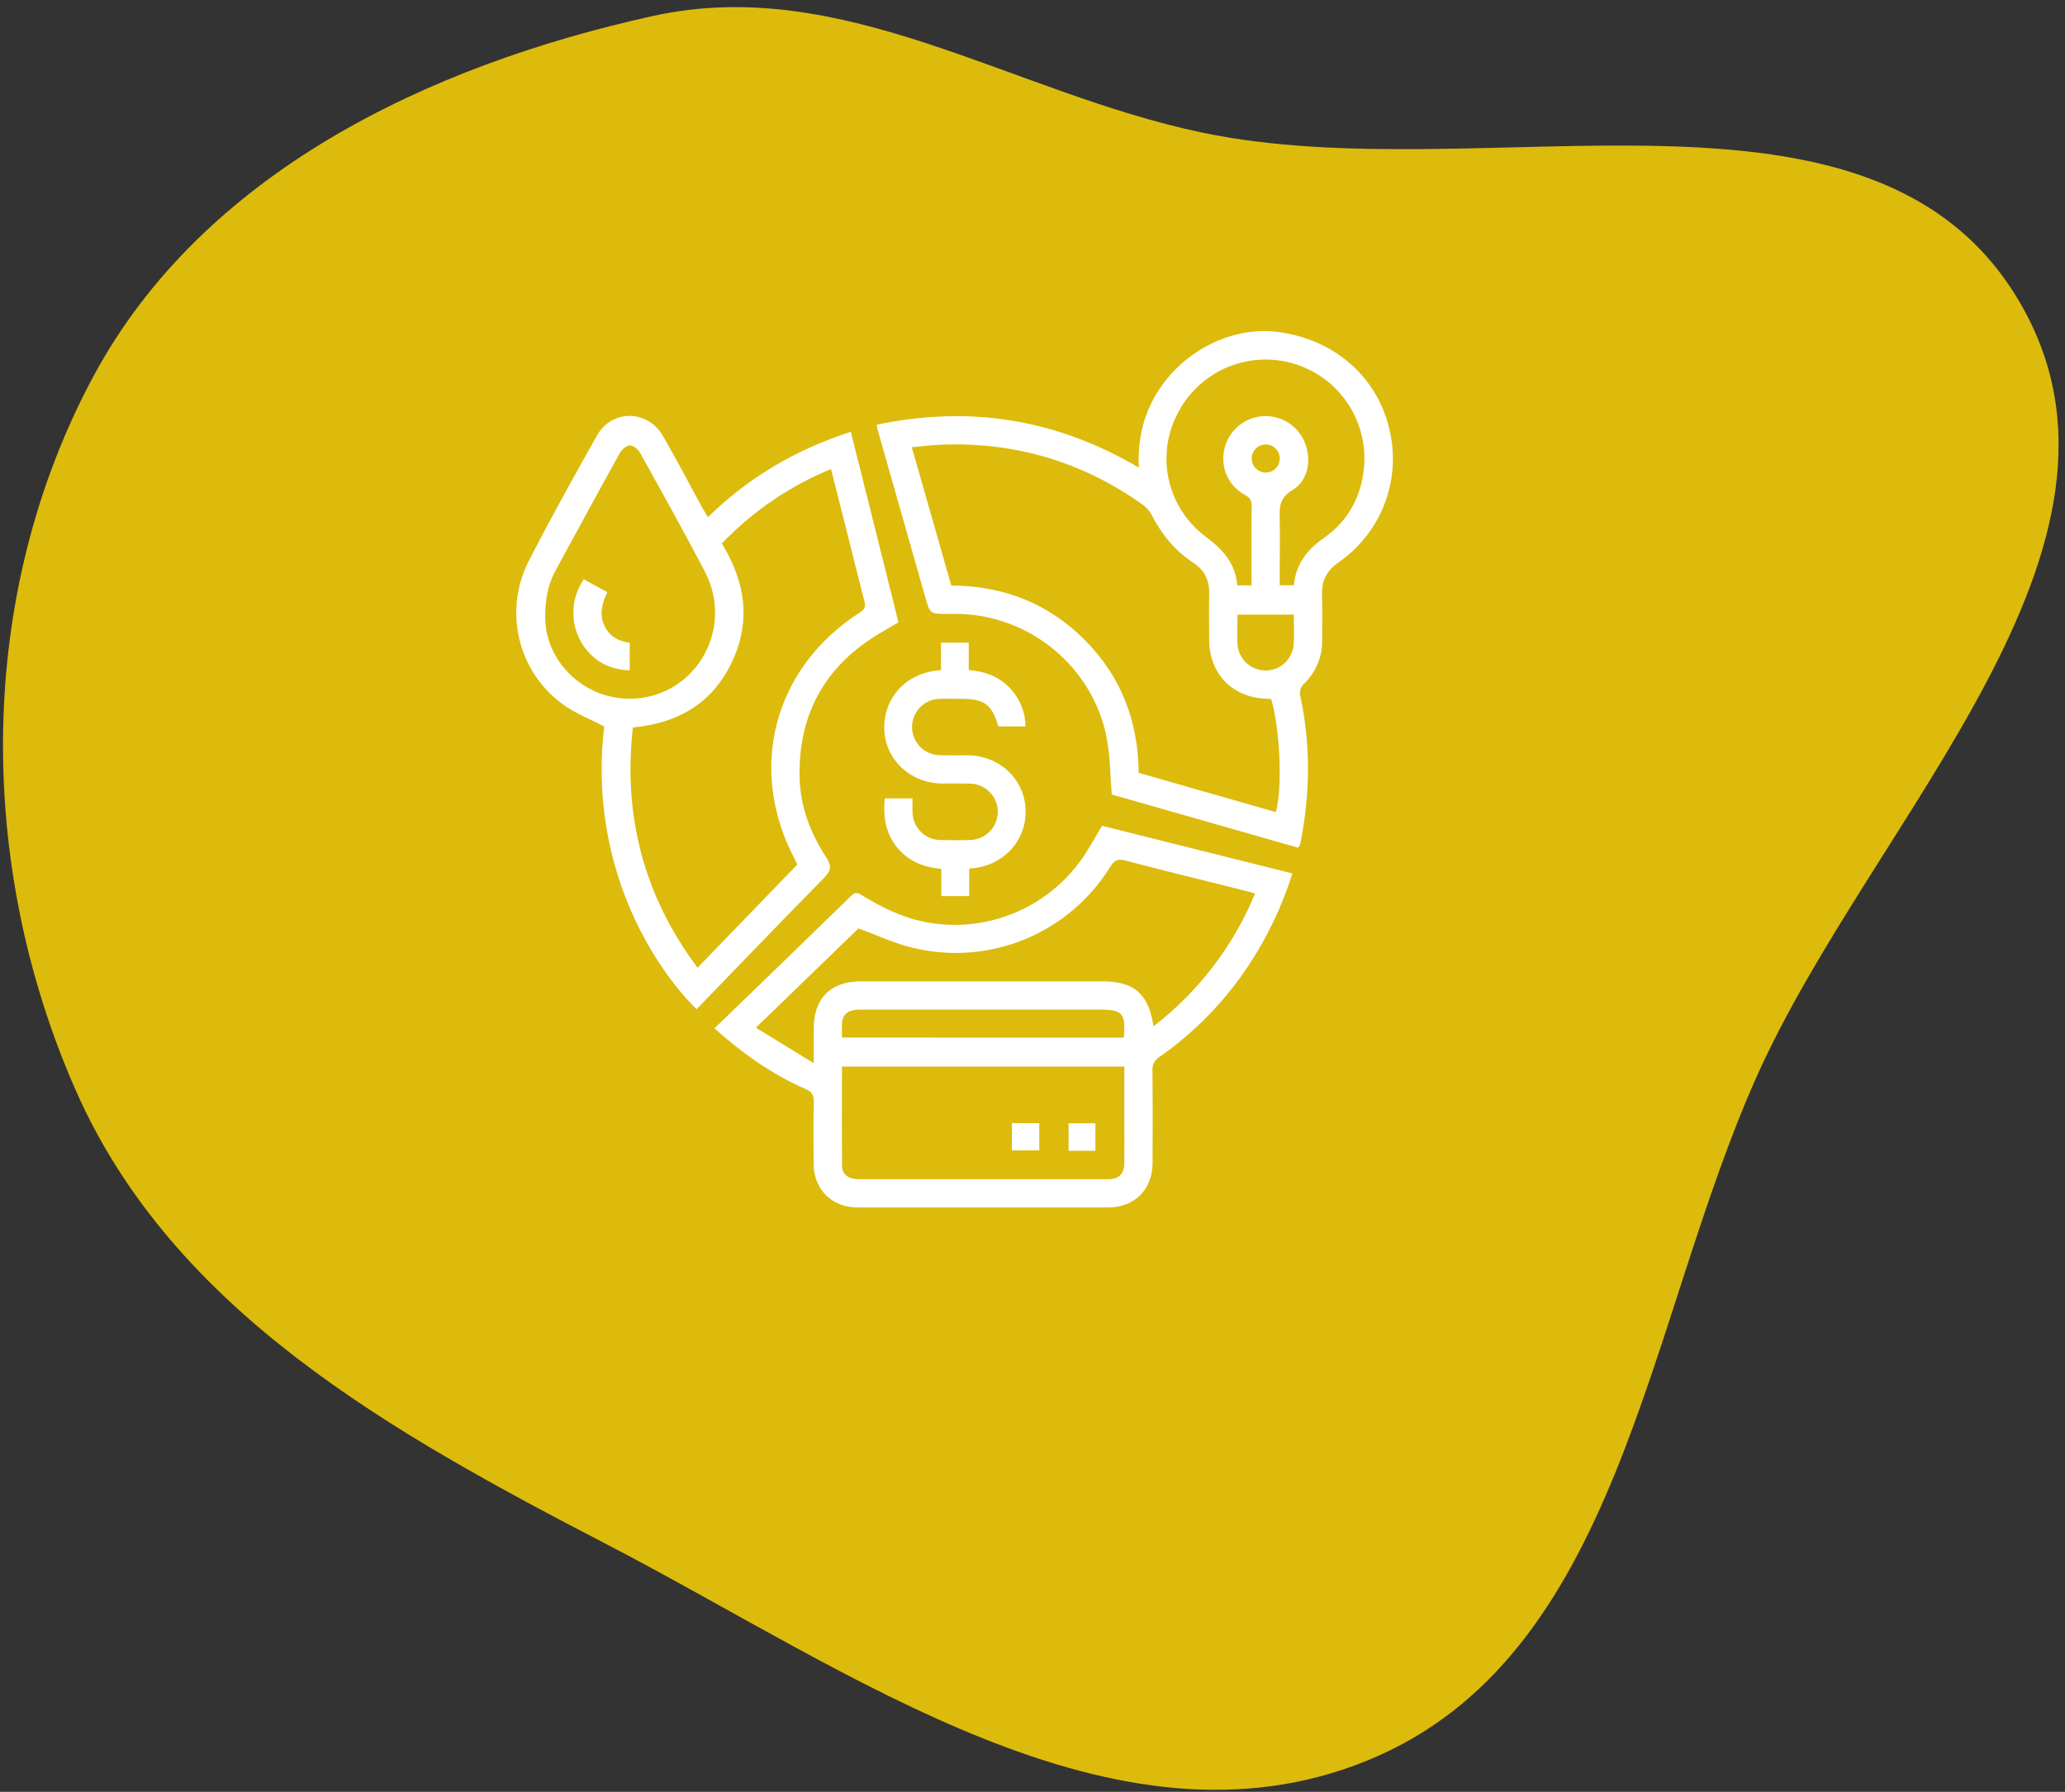
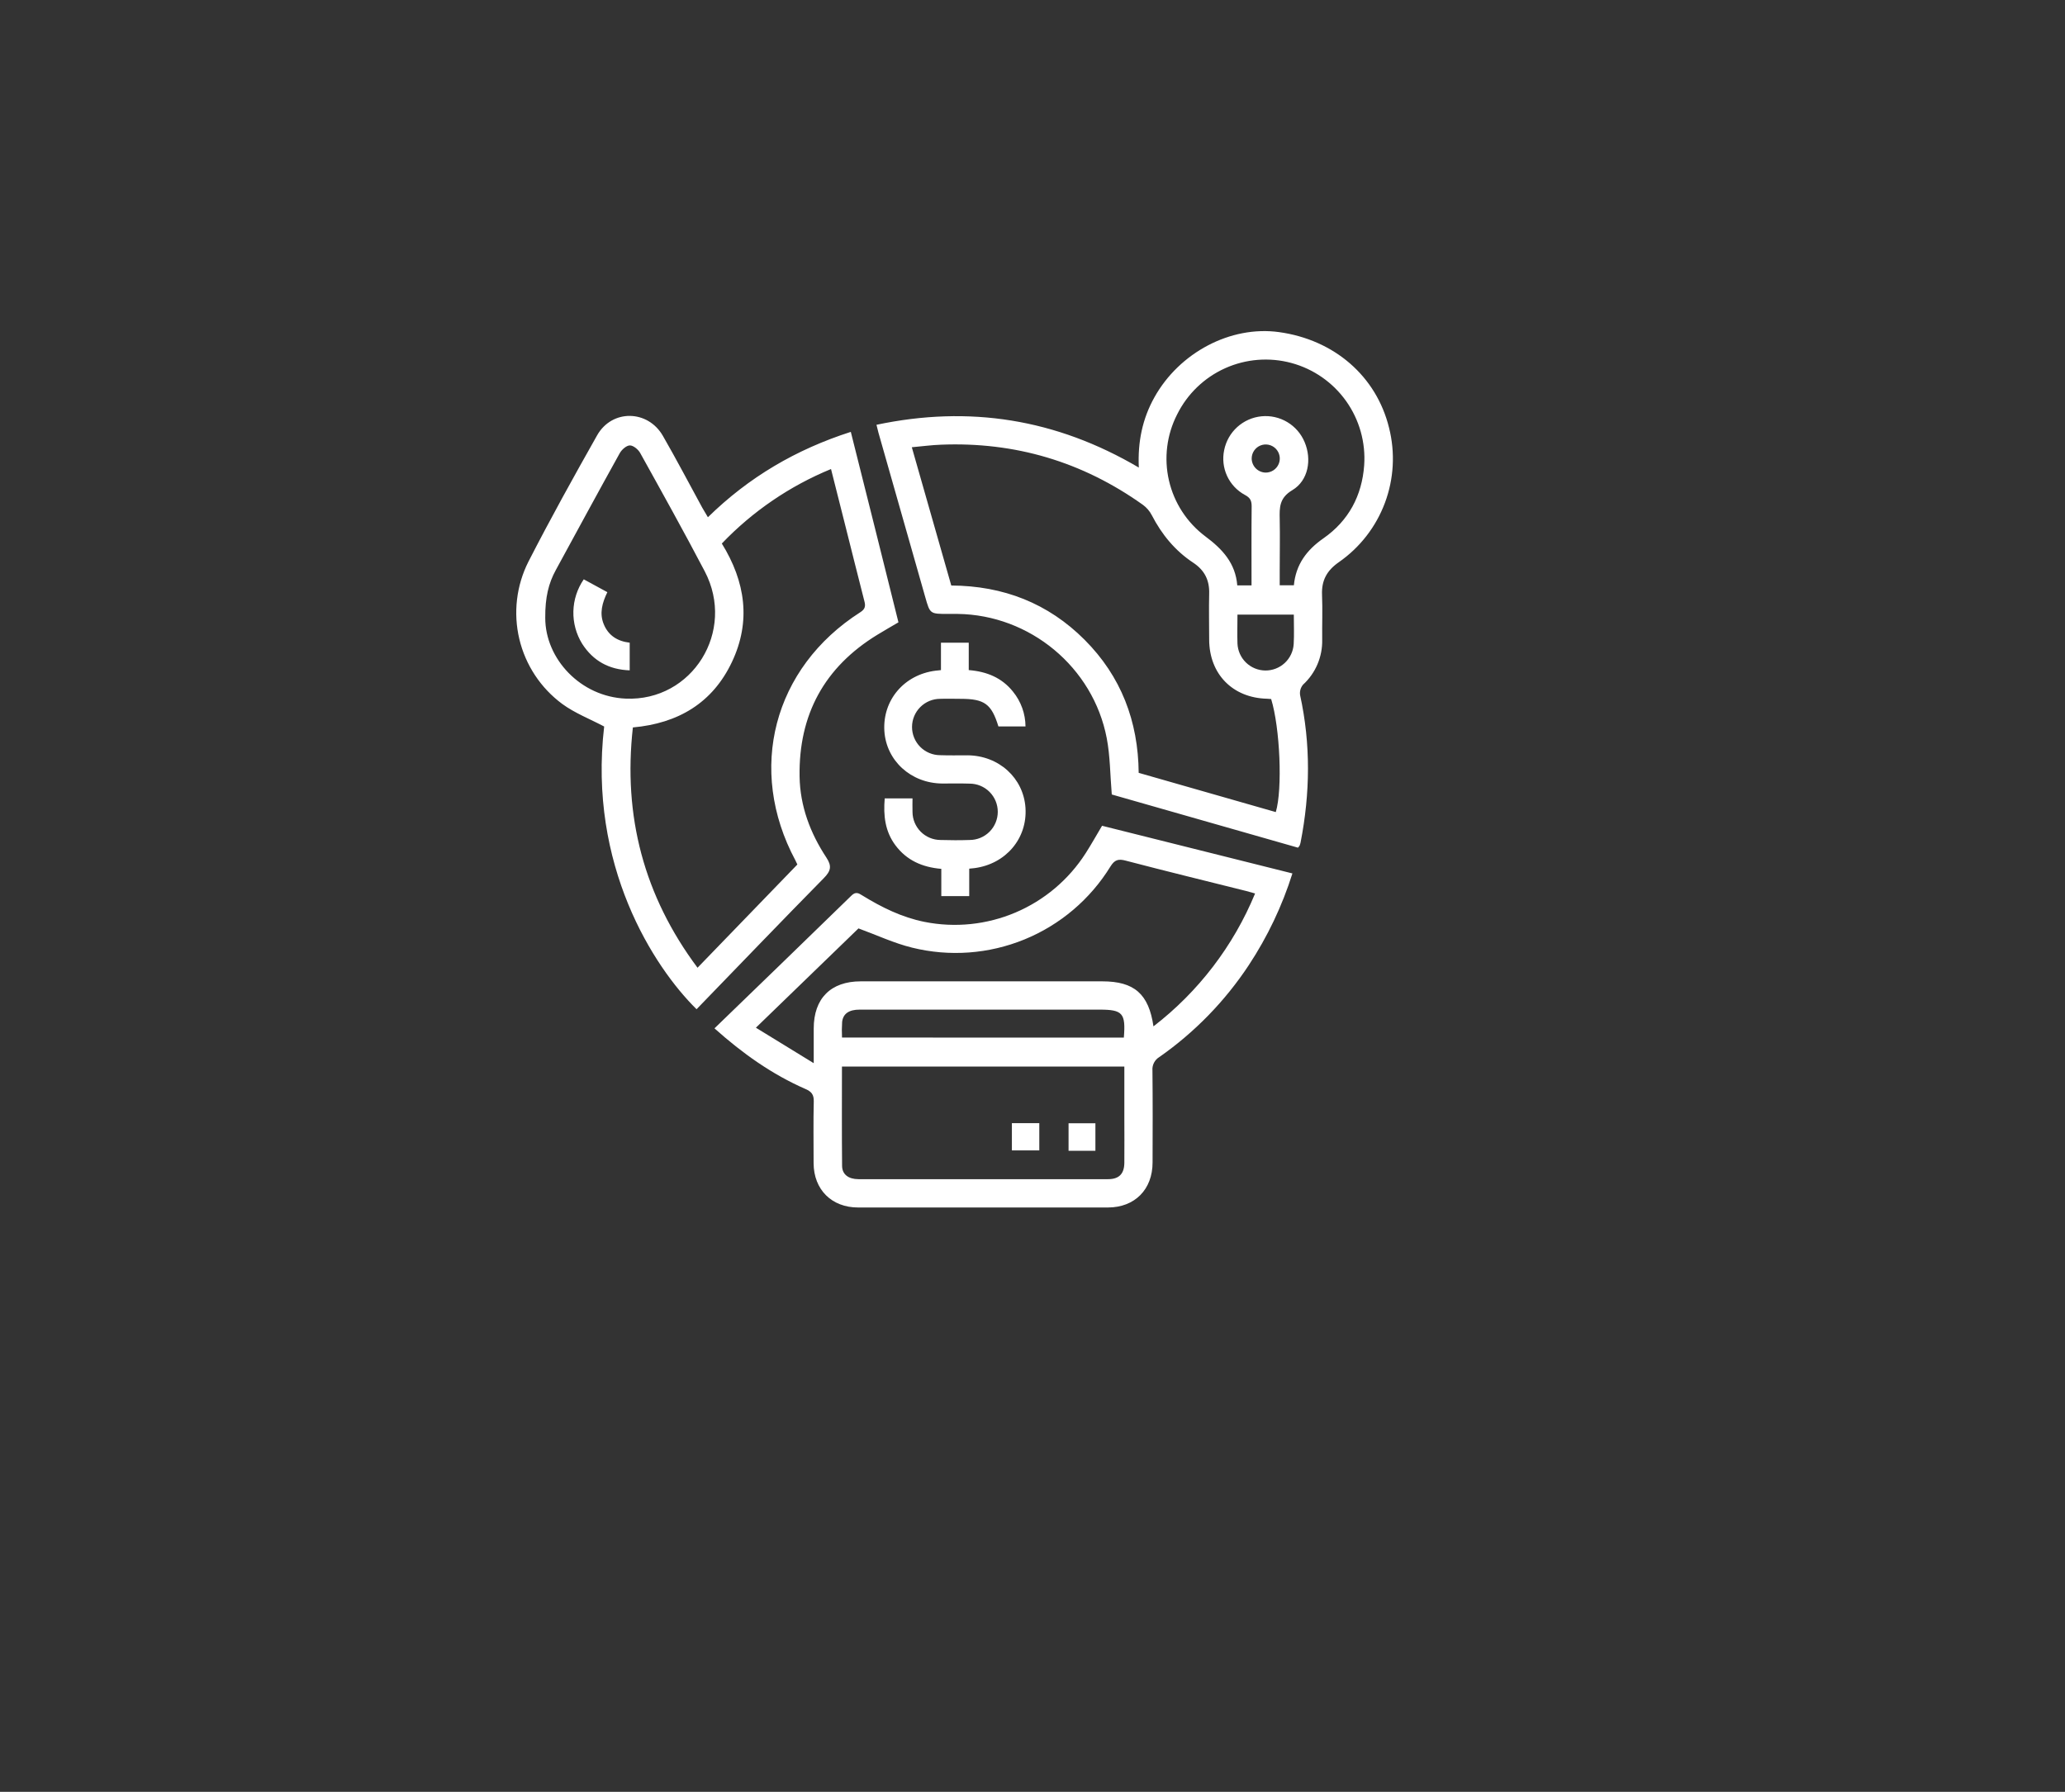
<svg xmlns="http://www.w3.org/2000/svg" width="212" height="184" viewBox="0 0 212 184" fill="none">
  <rect x="0" y="0" width="212" height="184" fill="#333333" stroke="none" />
-   <path opacity="0.9" fill-rule="evenodd" clip-rule="evenodd" d="M123.438 13.619C152.496 19.703 192.316 5.421 207.33 30.998C222.097 56.155 192.225 83.984 180.343 110.561C168.914 136.125 166.334 170.211 140.361 180.79C114.377 191.375 87.297 171.572 62.36 158.62C40.257 147.14 17.765 134.68 7.753 111.913C-2.485 88.634 -2.434 60.997 9.594 38.637C20.807 17.794 43.916 6.722 67.079 1.632C86.562 -2.65 103.896 9.527 123.438 13.619Z" fill="#EFCA08" />
  <path d="M116.915 48.013C116.793 45.362 117.288 43.004 118.509 40.81C121.081 36.189 126.353 33.421 131.3 34.102C136.984 34.884 141.305 38.638 142.603 43.922C143.25 46.475 143.103 49.165 142.182 51.632C141.261 54.099 139.61 56.227 137.449 57.73C136.226 58.581 135.665 59.596 135.724 61.069C135.788 62.608 135.724 64.152 135.741 65.694C135.76 66.557 135.595 67.415 135.257 68.21C134.919 69.004 134.416 69.718 133.78 70.302C133.655 70.449 133.562 70.621 133.509 70.806C133.456 70.992 133.444 71.186 133.472 71.377C134.575 76.416 134.508 81.454 133.525 86.497C133.501 86.615 133.466 86.73 133.419 86.841C133.371 86.915 133.315 86.984 133.252 87.045L114.139 81.584C113.97 79.579 113.976 77.656 113.622 75.803C112.225 68.5 105.722 63.136 98.312 63.042C97.979 63.042 97.647 63.042 97.315 63.042C95.481 63.042 95.481 63.042 94.992 61.325L90.186 44.436C90.121 44.205 90.068 43.973 89.982 43.62C99.498 41.611 108.404 43.004 116.915 48.013ZM130.503 71.783C130.377 71.783 130.232 71.752 130.085 71.751C126.557 71.669 124.154 69.228 124.138 65.694C124.138 64.121 124.099 62.549 124.138 60.979C124.181 59.582 123.673 58.558 122.491 57.777C120.639 56.553 119.271 54.885 118.252 52.913C118.034 52.491 117.722 52.124 117.339 51.843C111.126 47.412 104.202 45.353 96.569 45.666C95.615 45.702 94.668 45.831 93.61 45.926C94.983 50.741 96.32 55.428 97.661 60.124C103.011 60.157 107.601 61.943 111.349 65.698C115.097 69.452 116.852 74.059 116.901 79.361L130.978 83.391C131.683 81.019 131.41 74.736 130.501 71.783H130.503ZM128.487 60.114C128.487 57.365 128.471 54.681 128.499 51.998C128.499 51.418 128.357 51.111 127.807 50.823C127.001 50.388 126.359 49.704 125.975 48.873C125.592 48.042 125.488 47.109 125.679 46.214C125.862 45.303 126.333 44.474 127.022 43.85C127.711 43.227 128.582 42.841 129.506 42.749C130.431 42.658 131.361 42.866 132.158 43.343C132.956 43.82 133.579 44.54 133.937 45.398C134.689 47.17 134.328 49.35 132.673 50.334C131.339 51.129 131.353 52.102 131.379 53.309C131.416 55.091 131.379 56.876 131.379 58.658V60.102H132.834C133.038 57.954 134.151 56.476 135.871 55.277C138.447 53.48 139.827 50.904 140.051 47.78C140.215 45.436 139.561 43.108 138.201 41.192C136.841 39.277 134.858 37.893 132.592 37.277C130.326 36.661 127.916 36.851 125.774 37.814C123.632 38.778 121.891 40.455 120.847 42.56C119.777 44.652 119.481 47.056 120.01 49.345C120.539 51.635 121.86 53.664 123.739 55.075C125.501 56.386 126.841 57.828 127.022 60.114H128.487ZM132.83 63.116H127.042C127.042 64.146 127.01 65.11 127.042 66.073C127.071 66.814 127.383 67.515 127.913 68.032C128.444 68.549 129.153 68.843 129.893 68.852C130.634 68.862 131.35 68.586 131.893 68.083C132.437 67.579 132.767 66.886 132.814 66.146C132.873 65.157 132.828 64.16 132.828 63.116H132.83ZM129.928 48.529C130.214 48.532 130.494 48.45 130.733 48.294C130.972 48.138 131.16 47.914 131.272 47.651C131.384 47.388 131.415 47.098 131.362 46.817C131.309 46.536 131.174 46.277 130.974 46.073C130.774 45.87 130.518 45.73 130.238 45.671C129.959 45.613 129.668 45.639 129.403 45.746C129.138 45.854 128.911 46.037 128.751 46.274C128.59 46.51 128.504 46.789 128.502 47.075C128.504 47.455 128.653 47.819 128.919 48.091C129.185 48.362 129.546 48.519 129.926 48.529H129.928ZM73.351 105.599C78.104 100.998 82.777 96.487 87.426 91.952C87.858 91.532 88.16 91.719 88.529 91.952C90.52 93.176 92.579 94.195 94.902 94.664C98.047 95.292 101.308 94.956 104.26 93.701C107.212 92.446 109.717 90.33 111.449 87.629C112.032 86.719 112.56 85.773 113.141 84.796L132.684 89.69C131.635 93.026 130.125 96.198 128.2 99.116C125.762 102.807 122.651 106.004 119.029 108.54C118.79 108.682 118.596 108.889 118.469 109.137C118.343 109.385 118.29 109.664 118.315 109.941C118.348 113.083 118.338 116.228 118.327 119.371C118.327 122.15 116.493 123.992 113.742 123.994C105.194 124.002 96.646 124.002 88.097 123.994C85.38 123.994 83.542 122.158 83.527 119.448C83.527 117.331 83.493 115.217 83.544 113.102C83.56 112.413 83.316 112.099 82.71 111.835C79.248 110.322 76.213 108.159 73.351 105.599ZM118.419 105.395C123.032 101.84 126.63 97.135 128.852 91.75C128.524 91.656 128.241 91.571 127.949 91.497C123.826 90.465 119.697 89.458 115.586 88.381C114.828 88.177 114.439 88.273 114.003 88.977C111.929 92.346 108.839 94.969 105.179 96.467C101.519 97.965 97.477 98.261 93.638 97.311C91.79 96.857 90.033 96.031 88.135 95.335L77.603 105.532L83.54 109.176C83.54 107.781 83.54 106.698 83.54 105.613C83.54 102.528 85.288 100.774 88.36 100.772H113.181C116.44 100.776 117.934 102.059 118.419 105.397V105.395ZM86.438 109.521C86.438 112.955 86.417 116.332 86.452 119.707C86.452 120.598 87.106 121.084 88.129 121.086C96.673 121.086 105.216 121.086 113.758 121.086C114.883 121.086 115.417 120.539 115.429 119.412C115.446 117.841 115.429 116.271 115.429 114.701V109.523L86.438 109.521ZM115.378 106.547C115.582 104.033 115.254 103.676 112.874 103.676H102.369C97.661 103.676 92.954 103.676 88.246 103.676C87.169 103.676 86.556 104.084 86.456 104.938C86.421 105.473 86.417 106.01 86.444 106.545L115.378 106.547ZM72.673 53.117C76.881 48.994 81.732 46.149 87.347 44.348C88.977 50.845 90.608 57.328 92.238 63.905C91.523 64.325 90.797 64.739 90.086 65.174C84.638 68.5 81.983 73.384 82.088 79.743C82.137 82.779 83.183 85.549 84.84 88.063C85.421 88.944 85.294 89.444 84.573 90.176C80.185 94.634 75.858 99.149 71.511 103.635C67.107 99.296 60.363 88.86 62.026 74.603C60.552 73.825 59.011 73.229 57.723 72.287C55.513 70.655 53.952 68.293 53.316 65.619C52.68 62.945 53.01 60.133 54.248 57.679C56.49 53.299 58.879 48.994 61.298 44.709C62.821 42.009 66.503 42.058 68.056 44.76C69.457 47.193 70.757 49.683 72.104 52.146C72.281 52.434 72.446 52.717 72.675 53.113L72.673 53.117ZM81.86 88.773C81.762 88.569 81.716 88.451 81.656 88.344C76.665 79.025 79.39 68.573 88.321 62.869C88.806 62.559 88.875 62.257 88.749 61.768C88.058 59.08 87.392 56.384 86.711 53.692C86.25 51.857 85.788 50.034 85.315 48.164C81.085 49.901 77.266 52.507 74.105 55.813C76.533 59.743 77.116 63.801 75.147 67.97C73.154 72.193 69.615 74.281 64.973 74.699C63.954 83.803 66.104 91.991 71.611 99.375L81.86 88.773ZM55.977 63.45C55.977 67.662 59.611 71.546 64.243 71.74C71.073 72.028 75.571 64.823 72.351 58.668C70.213 54.59 67.963 50.548 65.723 46.514C65.519 46.149 65.016 45.731 64.659 45.739C64.302 45.747 63.819 46.179 63.615 46.555C61.404 50.537 59.236 54.543 57.057 58.544C56.321 59.89 55.96 61.338 55.977 63.45ZM96.045 68.871C92.821 69.279 90.606 71.893 90.791 75.046C90.975 78.105 93.518 80.432 96.734 80.458C97.67 80.458 98.607 80.438 99.543 80.469C100.31 80.469 101.045 80.773 101.588 81.316C102.13 81.859 102.435 82.595 102.435 83.362C102.435 84.13 102.13 84.866 101.588 85.409C101.045 85.951 100.31 86.256 99.543 86.256C98.548 86.291 97.549 86.285 96.555 86.256C95.792 86.252 95.062 85.946 94.523 85.405C93.985 84.864 93.682 84.132 93.681 83.368C93.665 82.897 93.681 82.426 93.681 81.986H90.828C90.677 83.758 90.867 85.375 91.924 86.795C93.08 88.344 94.678 89.056 96.638 89.221V92.019H99.504V89.201C99.74 89.177 99.891 89.166 100.04 89.146C103.26 88.722 105.482 86.101 105.28 82.959C105.076 79.887 102.545 77.583 99.325 77.561C98.387 77.561 97.451 77.583 96.516 77.548C95.749 77.546 95.014 77.239 94.473 76.695C93.933 76.151 93.63 75.414 93.632 74.646C93.634 73.879 93.941 73.144 94.485 72.603C95.029 72.061 95.765 71.758 96.532 71.761C97.225 71.734 97.92 71.761 98.615 71.761C101.075 71.761 101.791 72.287 102.5 74.595H105.282C105.273 73.294 104.821 72.035 104 71.026C102.863 69.599 101.316 68.959 99.455 68.81V65.996H96.602V68.812C96.341 68.85 96.192 68.85 96.045 68.871ZM103.884 115.331V118.131H106.698V115.331H103.884ZM112.458 115.347H109.702V118.17H112.458V115.347ZM61.987 64.109C61.514 62.973 61.832 61.884 62.354 60.809L59.931 59.49C59.264 60.459 58.894 61.6 58.865 62.776C58.836 63.951 59.15 65.11 59.768 66.11C60.897 67.866 62.513 68.761 64.647 68.836V65.996C63.406 65.853 62.468 65.272 61.987 64.109Z" fill="white" />
</svg>